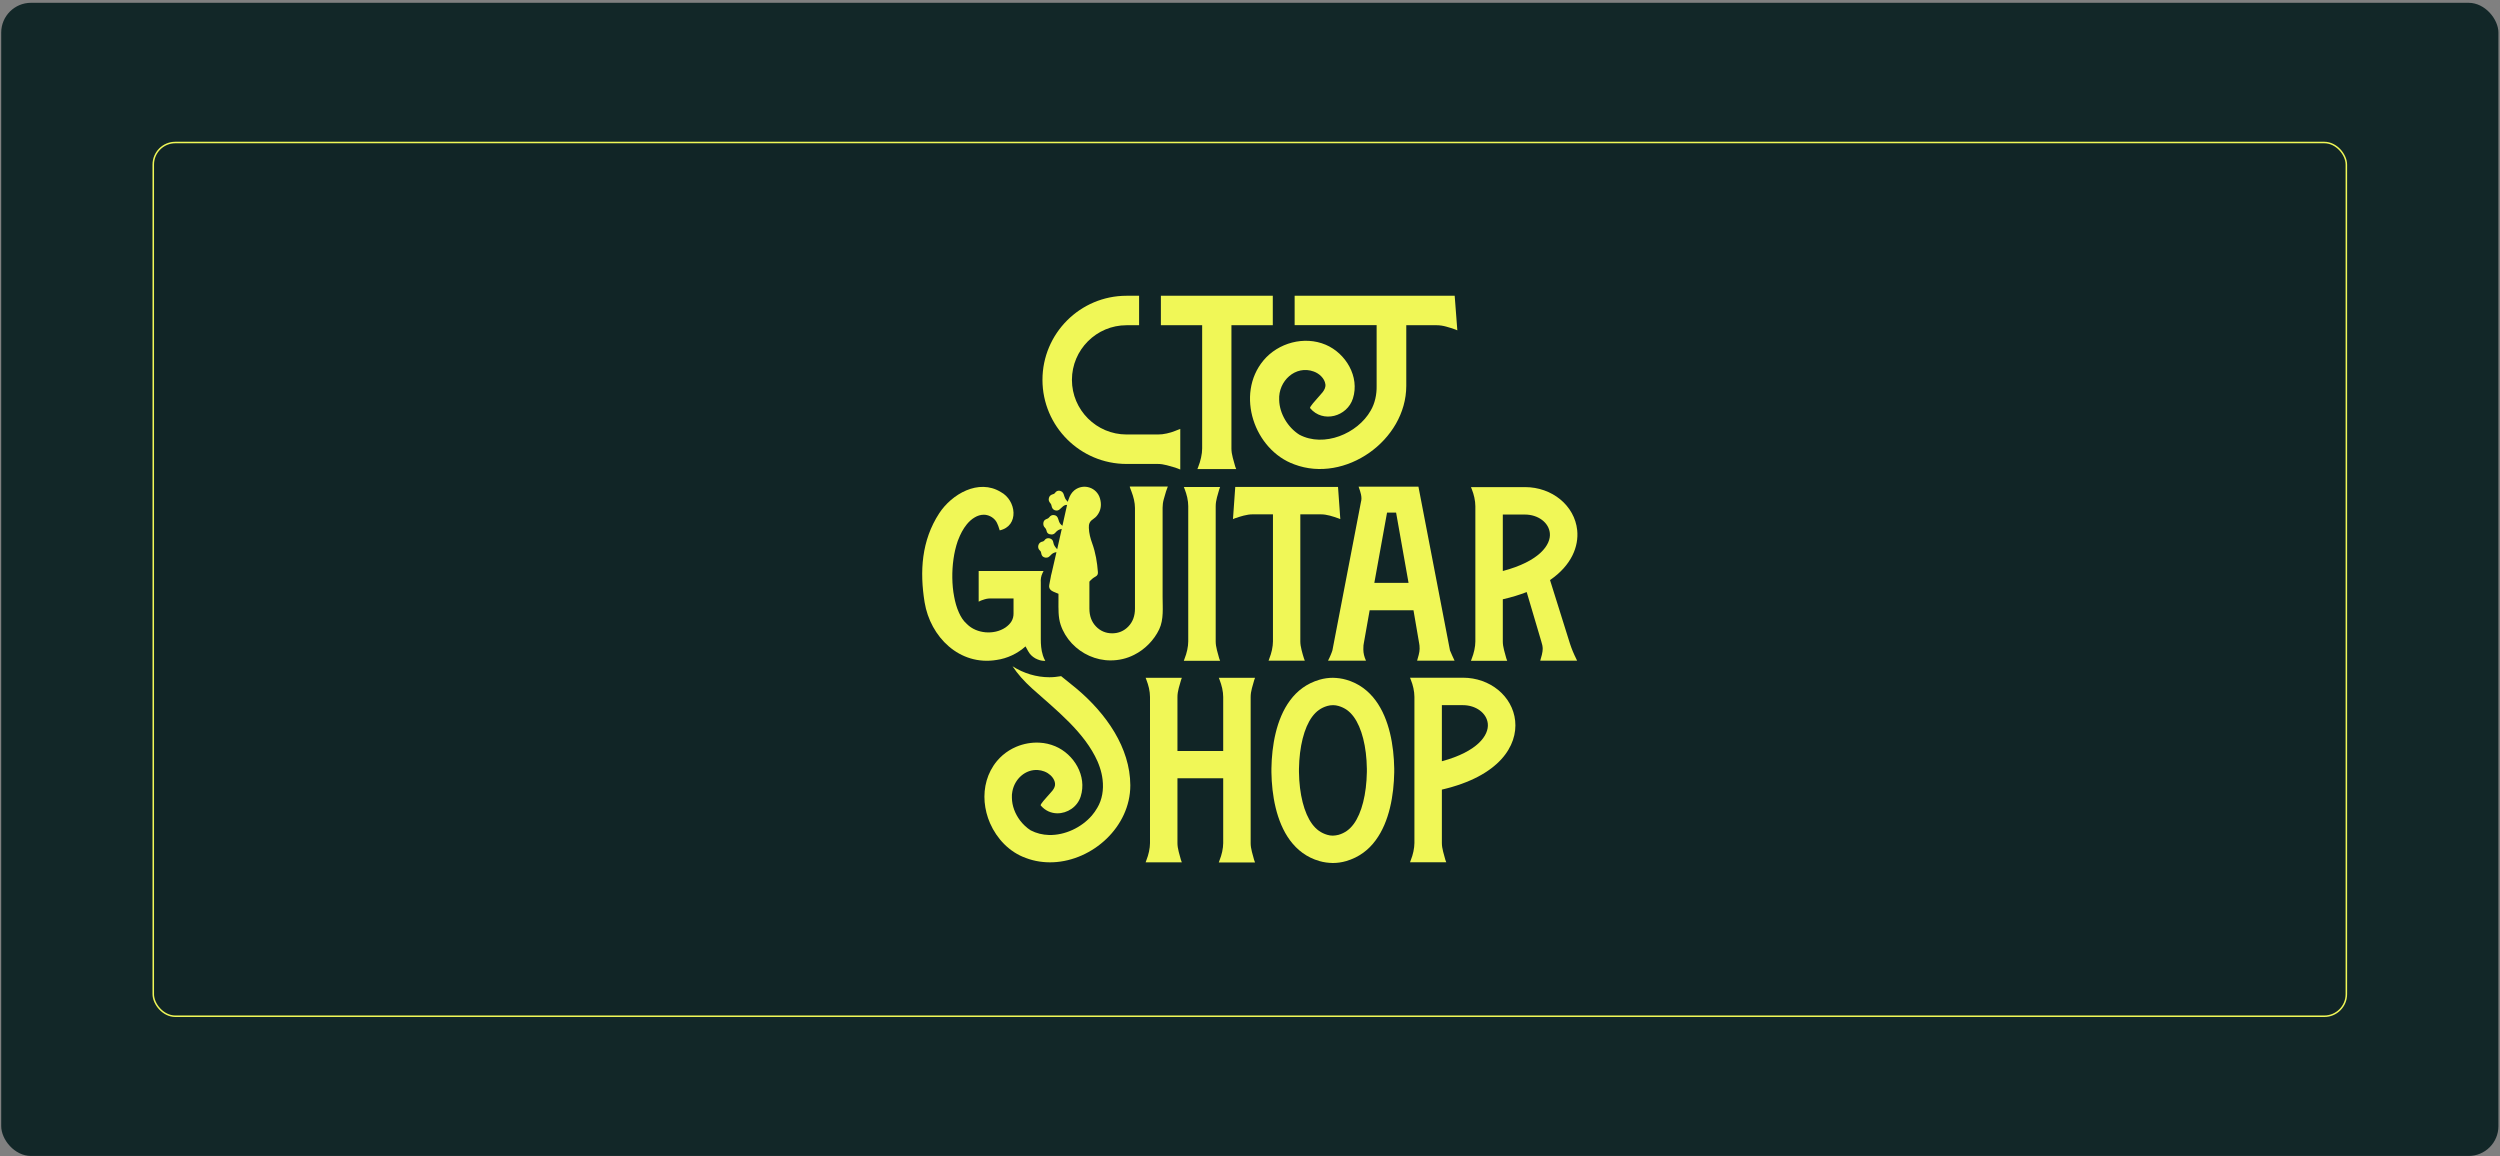
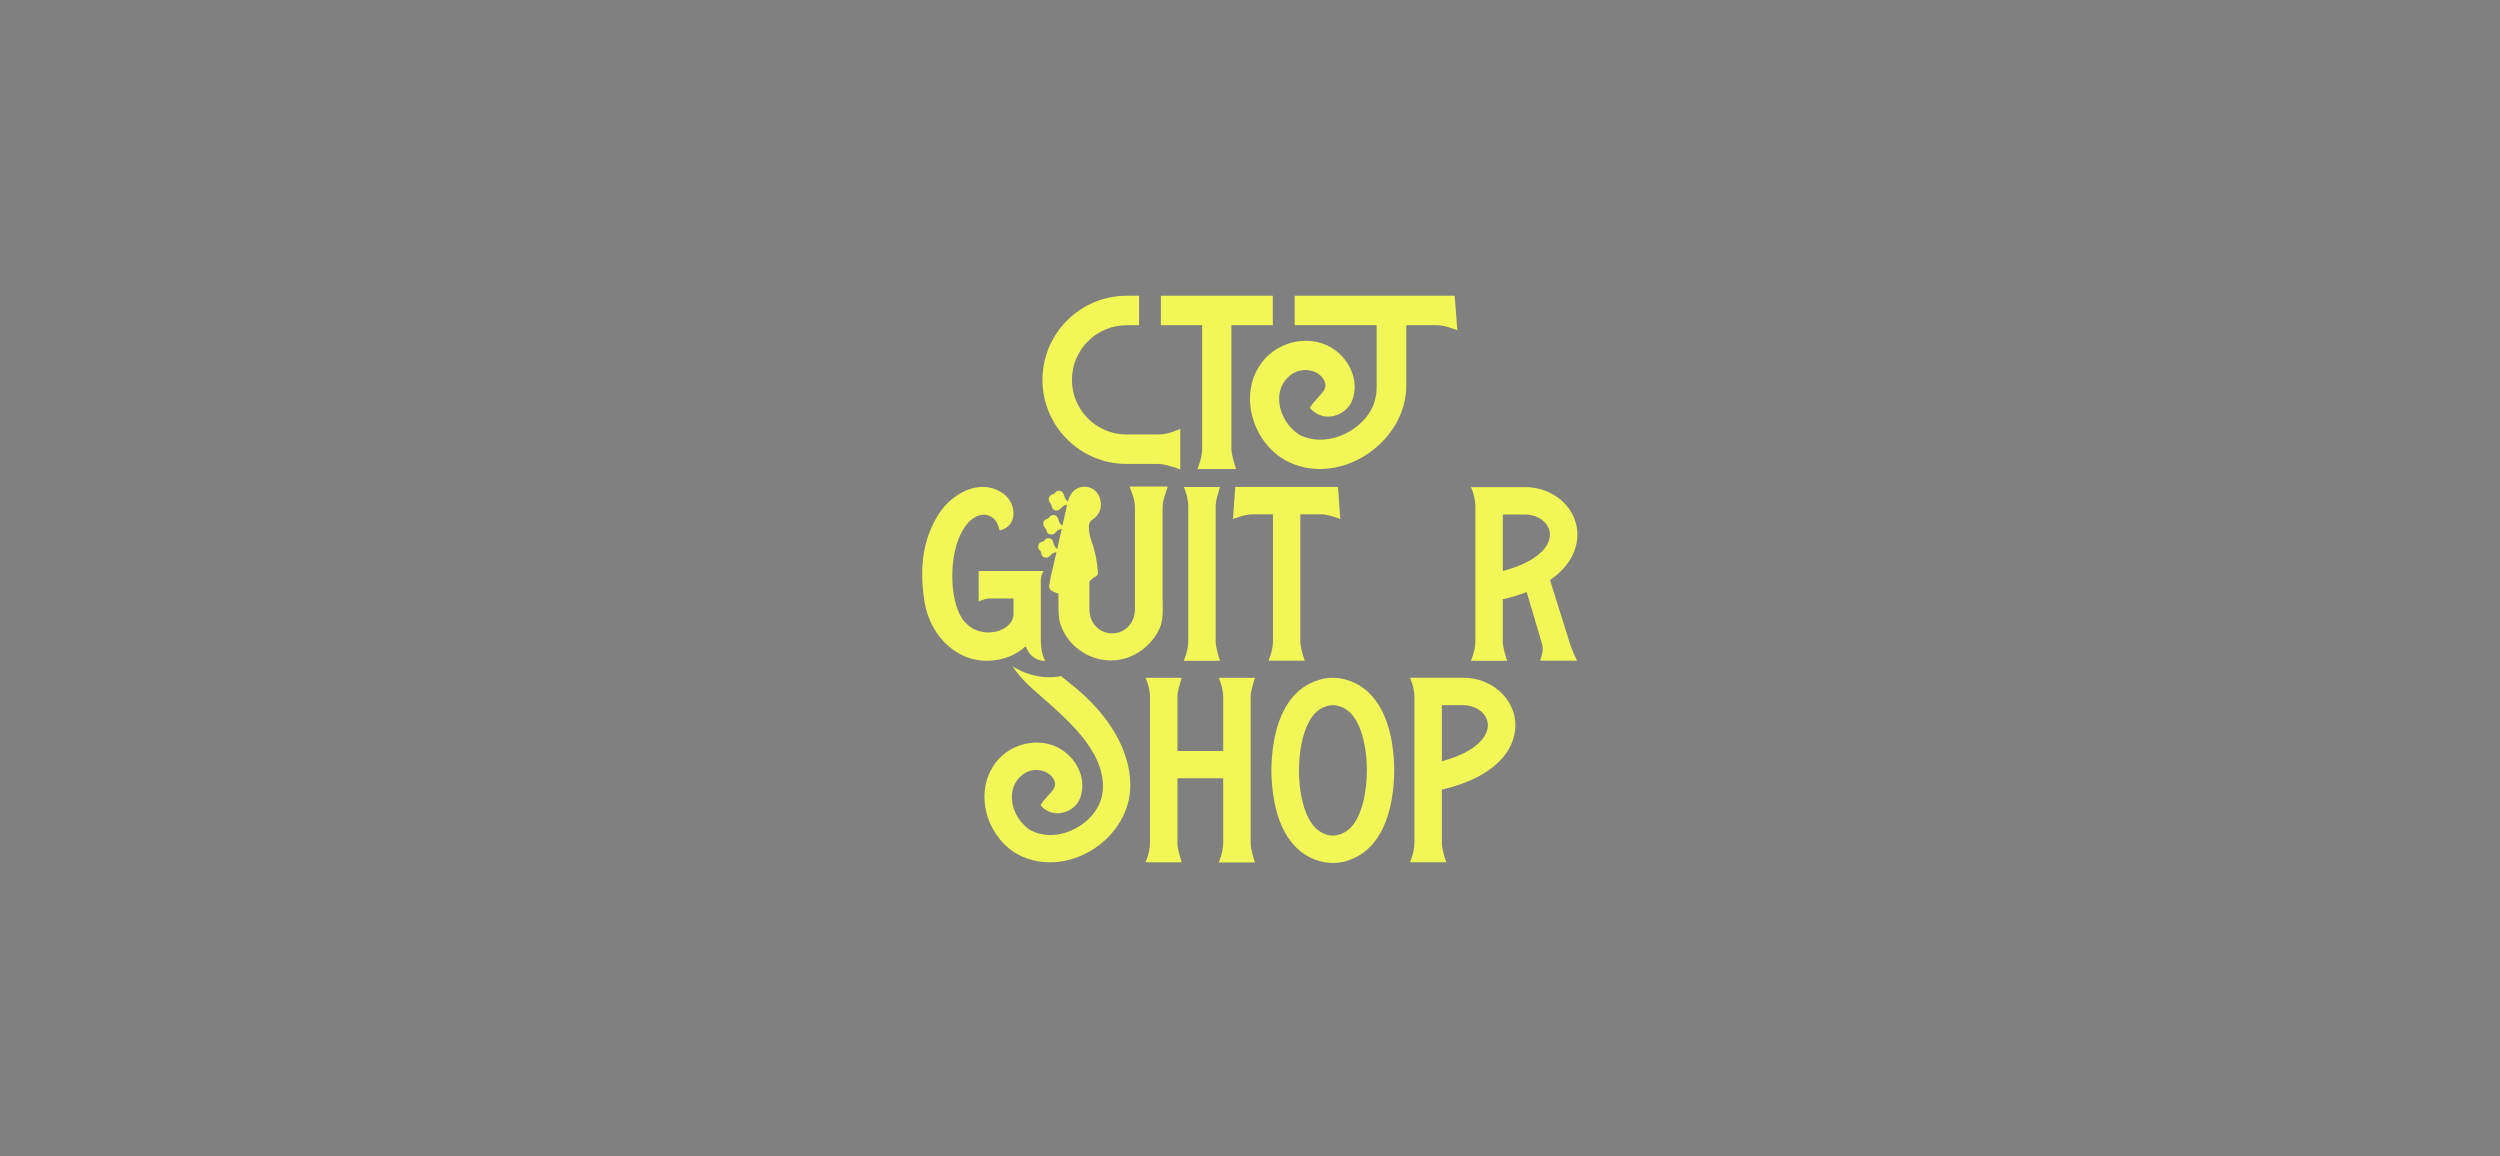
<svg xmlns="http://www.w3.org/2000/svg" width="839" height="388" viewBox="0 0 839 388" fill="none">
  <rect x="0" y="0" width="839" height="388" fill="#808080" stroke="none" />
-   <rect x="0.406" y="0.941" width="838.062" height="387" rx="10" fill="#122728" />
-   <rect x="51.437" y="47.83" width="736" height="293.223" rx="7.393" fill="#112526" stroke="#F0F757" stroke-width="0.51" />
  <path d="M409.033 289.409C409.125 289.163 409.217 288.887 409.309 288.641C409.647 287.781 409.954 286.829 410.169 285.816C410.384 284.772 410.507 283.82 410.507 282.96V261.187H395.153V282.96C395.153 283.82 395.306 284.803 395.582 285.877C395.828 286.829 396.074 287.751 396.32 288.58C396.412 288.856 396.534 289.133 396.627 289.409H384.466C384.558 289.163 384.65 288.887 384.742 288.641C385.08 287.781 385.387 286.829 385.602 285.816C385.817 284.772 385.94 283.82 385.94 282.96V233.887C385.94 232.966 385.817 231.983 385.602 230.97C385.387 230.018 385.08 229.066 384.742 228.175C384.65 227.929 384.558 227.714 384.466 227.469H396.627C396.534 227.714 396.442 227.991 396.35 228.236C396.074 229.158 395.828 230.018 395.582 230.939C395.306 231.983 395.153 232.966 395.153 233.918V252.036H410.507V233.918C410.507 232.996 410.384 232.014 410.169 231C409.954 230.018 409.647 229.096 409.309 228.175C409.217 227.929 409.125 227.714 409.033 227.469H421.194C421.102 227.714 421.01 227.991 420.917 228.236C420.641 229.158 420.395 230.018 420.15 230.939C419.873 231.983 419.72 232.966 419.72 233.918V282.991C419.72 283.851 419.873 284.833 420.15 285.908C420.395 286.86 420.641 287.781 420.887 288.61C420.979 288.887 421.102 289.163 421.194 289.44H409.033V289.409Z" fill="#F0F757" />
  <path d="M483.892 264.996C503.3 260.481 509.35 250.194 508.49 241.902C507.63 233.642 500.075 227.438 490.955 227.438H483.186H473.205C473.297 227.684 473.389 227.93 473.481 228.145C473.85 229.035 474.126 229.987 474.341 230.939C474.556 231.953 474.679 232.935 474.679 233.857V282.93C474.679 283.759 474.556 284.742 474.341 285.786C474.126 286.799 473.819 287.782 473.481 288.611C473.389 288.857 473.297 289.102 473.205 289.379H485.366C485.274 289.102 485.151 288.826 485.059 288.549C484.813 287.72 484.567 286.83 484.322 285.847C484.045 284.772 483.892 283.82 483.892 282.93V264.965V264.996ZM499.308 242.854C499.707 246.785 495.807 252.251 483.892 255.476V236.651H490.955C495.346 236.651 498.939 239.323 499.308 242.854Z" fill="#F0F757" />
  <path d="M467.901 257.901C467.778 250.316 466.304 241.38 461.667 235.085C459.272 231.86 456.078 229.342 451.779 228.114C450.305 227.684 448.8 227.499 447.295 227.469C445.79 227.469 444.286 227.684 442.812 228.114C438.512 229.373 435.288 231.86 432.923 235.085C428.286 241.349 426.812 250.316 426.689 257.901C426.689 258.116 426.689 258.331 426.689 258.546C426.689 258.761 426.689 258.976 426.689 259.191C426.812 266.776 428.286 275.713 432.923 282.008C435.319 285.232 438.512 287.751 442.812 288.979C444.286 289.409 445.79 289.593 447.295 289.624C448.8 289.624 450.305 289.409 451.779 288.979C456.078 287.72 459.302 285.232 461.667 282.008C466.304 275.743 467.778 266.776 467.901 259.191C467.901 258.976 467.901 258.761 467.901 258.546C467.901 258.331 467.901 258.116 467.901 257.901ZM458.719 259.068C458.596 266.5 456.999 272.887 454.297 276.542C452.915 278.415 451.318 279.551 449.23 280.165C448.646 280.319 448.002 280.411 447.326 280.442C446.65 280.442 446.005 280.35 445.422 280.165C443.364 279.551 441.737 278.415 440.355 276.542C437.653 272.887 436.025 266.5 435.933 259.068V258.024C436.056 250.593 437.653 244.205 440.355 240.551C441.737 238.678 443.334 237.541 445.422 236.927C446.036 236.743 446.681 236.651 447.387 236.651C447.971 236.651 448.616 236.743 449.23 236.927C451.318 237.541 452.915 238.678 454.297 240.551C456.999 244.205 458.627 250.593 458.719 258.024V259.068Z" fill="#F0F757" />
  <path d="M379.333 263.491C379.271 250.961 371.287 239.507 361.276 231.093C359.341 229.496 357.621 228.145 356.116 226.916C354.827 227.131 353.537 227.285 352.216 227.285C347.825 227.285 343.495 225.964 339.81 223.6C341.468 226.118 343.618 228.574 346.412 231.093C354.612 238.432 364.009 245.772 368.339 255.537C368.615 256.213 368.891 256.888 369.106 257.564C369.567 258.915 369.874 260.297 370.028 261.648C370.427 265.026 369.905 268.343 368.247 271.107C367.724 272.028 367.11 272.888 366.435 273.686C362.965 277.709 357.406 280.35 352.063 280.227C349.913 280.166 347.825 279.674 345.89 278.661C344.539 277.801 343.342 276.665 342.328 275.344C340.67 273.133 339.626 270.462 339.595 267.759C339.564 267.022 339.595 266.285 339.749 265.61C340.516 261.402 344.14 258.117 348.316 258.424C349.023 258.485 349.729 258.608 350.435 258.884C350.865 259.038 351.264 259.253 351.664 259.498C352.861 260.266 353.875 261.464 354.059 262.846C354.335 264.658 352.431 266.101 351.418 267.36C351.203 267.636 348.992 269.97 349.268 270.308C350.773 272.089 352.769 272.918 354.796 272.949C358.174 272.98 361.583 270.83 362.688 267.268C364.838 260.45 360.477 253.111 354.12 250.439C352.431 249.733 350.681 249.334 348.9 249.242C346.228 249.088 343.526 249.579 341.038 250.624C339.38 251.33 337.845 252.282 336.493 253.449C335.818 254.032 335.173 254.677 334.589 255.383C331.273 259.376 330.044 264.32 330.444 269.172C330.659 271.598 331.273 274.024 332.256 276.266C334.559 281.517 338.766 285.97 344.263 287.935C347.242 289.071 350.343 289.501 353.414 289.378C366.68 288.826 379.333 277.494 379.333 263.583C379.333 263.521 379.333 263.491 379.333 263.429V263.491Z" fill="#F0F757" />
  <path d="M397.3 221.727C397.392 221.482 397.484 221.205 397.576 220.959C397.914 220.1 398.221 219.148 398.436 218.134C398.651 217.09 398.774 216.138 398.774 215.278V169.86C398.774 168.938 398.651 167.956 398.436 166.942C398.221 165.99 397.914 165.038 397.576 164.148C397.484 163.902 397.392 163.687 397.3 163.441H409.461C409.368 163.687 409.276 163.963 409.184 164.209C408.908 165.13 408.662 165.99 408.416 166.912C408.14 167.956 407.987 168.938 407.987 169.89V215.309C407.987 216.169 408.14 217.152 408.416 218.226C408.662 219.178 408.908 220.1 409.153 220.929C409.246 221.205 409.368 221.482 409.461 221.758H397.3V221.727Z" fill="#F0F757" />
  <path d="M425.731 221.721C425.823 221.475 425.915 221.199 426.007 220.953C426.345 220.093 426.652 219.141 426.867 218.128C427.082 217.084 427.205 216.132 427.205 215.272V172.617H420.265C419.405 172.617 418.422 172.771 417.347 173.047C416.395 173.293 415.413 173.6 414.461 173.938C414.246 174.03 414 174.122 413.785 174.214L414.553 163.404H449.039L449.807 174.214C449.592 174.122 449.408 174.03 449.193 173.968C448.149 173.6 447.227 173.293 446.306 173.047C445.262 172.771 444.279 172.617 443.327 172.617H436.387V215.272C436.387 216.132 436.541 217.114 436.817 218.189C437.063 219.141 437.308 220.063 437.585 220.892C437.677 221.168 437.8 221.444 437.892 221.721H425.731Z" fill="#F0F757" />
-   <path d="M475.595 221.724C475.595 221.724 475.595 221.693 475.595 221.663C475.779 221.018 475.933 220.404 476.117 219.789C476.301 219.052 476.424 218.346 476.424 217.732C476.424 216.872 476.363 216.319 476.271 215.92L474.367 204.803H459.657L457.692 215.889C457.6 216.227 457.538 216.749 457.538 217.978C457.538 219.206 457.845 220.465 458.429 221.724H445.685C446.053 221.018 446.329 220.404 446.575 219.82C446.852 219.175 447.036 218.653 447.159 218.254L456.74 168.444C456.955 167.738 456.955 166.847 456.74 165.895C456.556 165.127 456.341 164.39 456.064 163.684C456.034 163.561 456.003 163.438 455.941 163.315H476.025L486.62 218.315L486.681 218.438C486.835 218.868 487.05 219.359 487.326 219.943C487.572 220.496 487.848 221.079 488.155 221.724H475.626H475.595ZM461.254 195.621H472.709L468.532 172.037H465.492L461.223 195.621H461.254Z" fill="#F0F757" />
  <path d="M527.834 218.593C527.466 217.672 527.128 216.812 526.882 216.014L520.188 194.671C527.435 189.696 529.861 183.37 529.308 177.935C528.449 169.674 520.894 163.471 511.774 163.471H504.342H493.655C493.747 163.716 493.84 163.962 493.932 164.177C494.3 165.068 494.577 166.02 494.792 166.972C495.006 167.985 495.129 168.968 495.129 169.889V215.308C495.129 216.137 495.006 217.119 494.792 218.164C494.577 219.177 494.269 220.16 493.932 220.989C493.84 221.234 493.747 221.48 493.655 221.756H505.816C505.724 221.48 505.601 221.204 505.509 220.927C505.263 220.098 505.018 219.208 504.772 218.225C504.496 217.15 504.342 216.198 504.342 215.308V201.12C507.321 200.444 509.992 199.615 512.357 198.694L517.271 215.308C517.578 216.198 517.731 217.027 517.731 217.764C517.731 218.286 517.639 218.931 517.455 219.73C517.271 220.405 517.117 221.019 516.902 221.726H529.278L529.063 221.265C528.633 220.436 528.234 219.515 527.834 218.593ZM504.342 191.631V172.683H511.774C516.165 172.683 519.758 175.355 520.126 178.887C520.556 182.848 516.564 188.406 504.342 191.631Z" fill="#F0F757" />
  <path d="M349.969 219.85C349.693 218.99 349.509 218.069 349.417 217.117C349.324 216.226 349.294 215.367 349.294 214.568V195.498C349.202 194.392 349.386 193.317 349.877 192.304C350 192.089 350.092 191.843 350.215 191.628H328.442V201.916C328.964 201.64 329.456 201.425 329.916 201.302C330.745 200.995 331.544 200.841 332.312 200.841H340.142C340.142 202.53 340.142 204.219 340.142 205.847C340.173 207.843 339.221 209.348 337.409 210.607C333.601 213.155 327.767 212.695 324.542 209.47C324.511 209.44 324.45 209.409 324.419 209.348C323.252 208.334 322.423 206.952 321.809 205.57C321.041 203.881 320.55 202.07 320.212 200.227C319.813 198.169 319.629 196.081 319.598 193.993C319.567 191.843 319.69 189.694 319.997 187.575C320.274 185.579 320.734 183.583 321.379 181.679C321.41 181.556 321.441 181.464 321.502 181.341C321.502 181.28 321.563 181.187 321.594 181.126C322.3 179.283 323.222 177.472 324.481 175.936C325.218 175.046 326.108 174.216 327.122 173.633C328.043 173.08 329.087 172.742 330.162 172.742C331.636 172.742 333.11 173.479 334.031 174.616C334.492 175.168 334.738 175.813 335.014 176.489C335.045 176.581 335.505 177.994 335.505 177.994C342.138 176.52 341.094 167.89 335.874 165.127C328.381 160.52 319.352 165.894 315.207 172.251C309.218 181.433 308.635 191.782 310.293 202.1C312.197 213.77 322.024 223.535 334.461 221.478C337.993 220.986 341.463 219.359 344.165 216.933L345.025 218.499C345.609 219.574 346.407 220.341 347.42 220.925C348.465 221.478 349.447 221.785 350.43 221.785C350.553 221.785 350.676 221.785 350.798 221.785C350.491 221.232 350.184 220.618 349.969 219.881V219.85Z" fill="#F0F757" />
  <path d="M379.145 163.408L379.728 164.974C380.066 165.834 380.342 166.755 380.557 167.677C380.772 168.659 380.895 169.581 380.895 170.471V204.251C380.895 206.708 380.158 208.704 378.684 210.239C377.21 211.775 375.367 212.542 373.248 212.542C371.129 212.542 369.287 211.775 367.813 210.239C366.339 208.704 365.602 206.708 365.602 204.251V195.192C366.155 194.547 366.799 193.963 367.659 193.503C368.304 193.134 368.488 192.735 368.458 192.029C368.212 188.743 367.69 185.519 366.554 182.386C365.94 180.697 365.479 178.977 365.418 177.166C365.356 175.937 365.663 175.016 366.738 174.31C367.322 173.91 367.905 173.419 368.304 172.836C369.533 171.177 369.717 169.273 369.164 167.308C368.12 163.592 363.667 162.118 360.596 164.514C359.614 165.312 359.03 166.356 358.631 167.554C358.539 167.799 358.447 168.076 358.324 168.414C358.017 168.014 357.74 167.738 357.556 167.431C357.31 166.97 357.157 166.448 357.003 165.957C356.788 165.251 356.328 164.821 355.621 164.698C354.946 164.575 354.424 164.882 354.025 165.465C353.902 165.65 353.656 165.803 353.441 165.834C352.765 166.018 352.213 166.356 352.028 167.062C351.813 167.769 352.028 168.383 352.52 168.905C352.704 169.12 352.858 169.427 352.888 169.703C353.011 170.41 353.318 170.993 353.994 171.239C354.669 171.484 355.284 171.331 355.806 170.778C356.113 170.471 356.42 170.195 356.758 169.918C357.126 169.642 357.525 169.396 358.109 169.458C357.587 171.761 357.065 174.064 356.543 176.459C356.297 176.244 356.174 176.152 356.082 176.06C355.499 175.507 355.314 174.77 355.099 174.064C354.884 173.388 354.485 172.959 353.748 172.866C353.042 172.774 352.52 173.051 352.09 173.634C351.936 173.849 351.691 174.003 351.445 174.095C350.831 174.31 350.309 174.617 350.186 175.292C350.032 175.999 350.186 176.644 350.739 177.166C350.923 177.35 351.076 177.596 351.138 177.841C351.322 178.916 351.844 179.346 352.919 179.377C353.533 179.377 353.932 179.07 354.27 178.67C354.792 178.056 355.406 177.657 356.328 177.503C355.806 179.776 355.314 181.987 354.792 184.321C354.117 183.584 353.625 182.939 353.502 182.079C353.41 181.342 352.98 180.851 352.243 180.666C351.506 180.482 350.892 180.759 350.462 181.403C350.339 181.557 350.124 181.711 349.909 181.741C349.203 181.864 348.712 182.263 348.497 182.908C348.282 183.615 348.435 184.29 349.019 184.781C349.265 184.996 349.387 185.242 349.418 185.58C349.51 186.194 349.725 186.778 350.401 187.023C351.107 187.269 351.752 187.208 352.305 186.624C352.489 186.44 352.643 186.256 352.827 186.102C353.287 185.672 353.81 185.396 354.547 185.304C354.025 187.576 353.502 189.756 353.011 191.998L352.735 193.104C352.673 193.411 352.643 193.595 352.612 193.779C352.458 194.639 352.274 195.499 352.121 196.359C351.967 197.188 352.274 197.802 352.95 198.263C353.318 198.508 353.748 198.662 354.178 198.846C354.516 199 354.884 199.123 355.222 199.276V201.579C355.222 204.282 355.099 207.107 355.959 209.687C356.727 211.99 358.017 214.109 359.675 215.89C363.022 219.483 367.782 221.632 372.696 221.632C375.49 221.632 378.162 221.018 380.619 219.759C384.211 217.978 387.313 214.815 389.033 211.191C390.599 207.875 390.169 203.944 390.169 200.382V170.348C390.169 169.458 390.292 168.506 390.568 167.523C390.814 166.602 391.06 165.742 391.336 164.882L391.919 163.285H379.206L379.145 163.408Z" fill="#F0F757" />
  <path d="M394.471 144.584C393.55 144.953 392.567 145.26 391.553 145.475C390.509 145.721 389.527 145.813 388.575 145.813H382.279H378.072C367.969 145.813 359.739 137.583 359.739 127.479C359.739 117.376 367.969 109.146 378.072 109.146H382.279V99.258H378.072C362.503 99.258 349.851 111.91 349.851 127.479C349.851 143.049 362.503 155.701 378.072 155.701H382.279C383.293 155.701 387.561 155.701 388.575 155.701C389.527 155.701 390.54 155.855 391.584 156.131C392.567 156.407 393.488 156.653 394.409 156.929L396.098 157.574V143.939L394.44 144.584H394.471Z" fill="#F0F757" />
  <path d="M427.15 109.146V99.258H398.283H389.593V109.146H398.283H403.443V150.542C403.443 151.432 403.32 152.477 403.074 153.582C402.828 154.688 402.521 155.701 402.153 156.622C402.061 156.899 401.969 157.175 401.846 157.421H414.866C414.743 157.114 414.651 156.837 414.529 156.53C414.252 155.64 414.006 154.688 413.73 153.644C413.423 152.507 413.269 151.463 413.269 150.542V147.778V109.146H427.119H427.15Z" fill="#F0F757" />
  <path d="M488.192 99.258H434.481V109.115H461.997V129.537C462.058 132.393 461.413 135.402 460.001 137.798C455.609 145.567 444.278 150.266 436.048 145.874C432.209 143.448 429.384 138.811 429.292 134.205C428.954 127.879 434.758 122.443 440.9 124.685C442.711 125.33 444.523 126.957 444.8 128.953C445.076 130.888 443.049 132.454 441.974 133.806C441.729 134.113 439.395 136.6 439.671 136.969C443.94 142.097 452.139 139.824 454.043 133.713C456.346 126.435 451.679 118.574 444.892 115.687C437.706 112.647 428.954 115.042 424.01 120.969C414.521 132.393 420.969 151.033 434.389 155.855C451.402 162.273 471.916 147.809 471.947 129.506V109.146H482.142C483.155 109.146 484.23 109.3 485.336 109.607C486.318 109.883 487.332 110.19 488.437 110.589C488.652 110.682 488.867 110.774 489.082 110.866L488.192 99.258Z" fill="#F0F757" />
</svg>